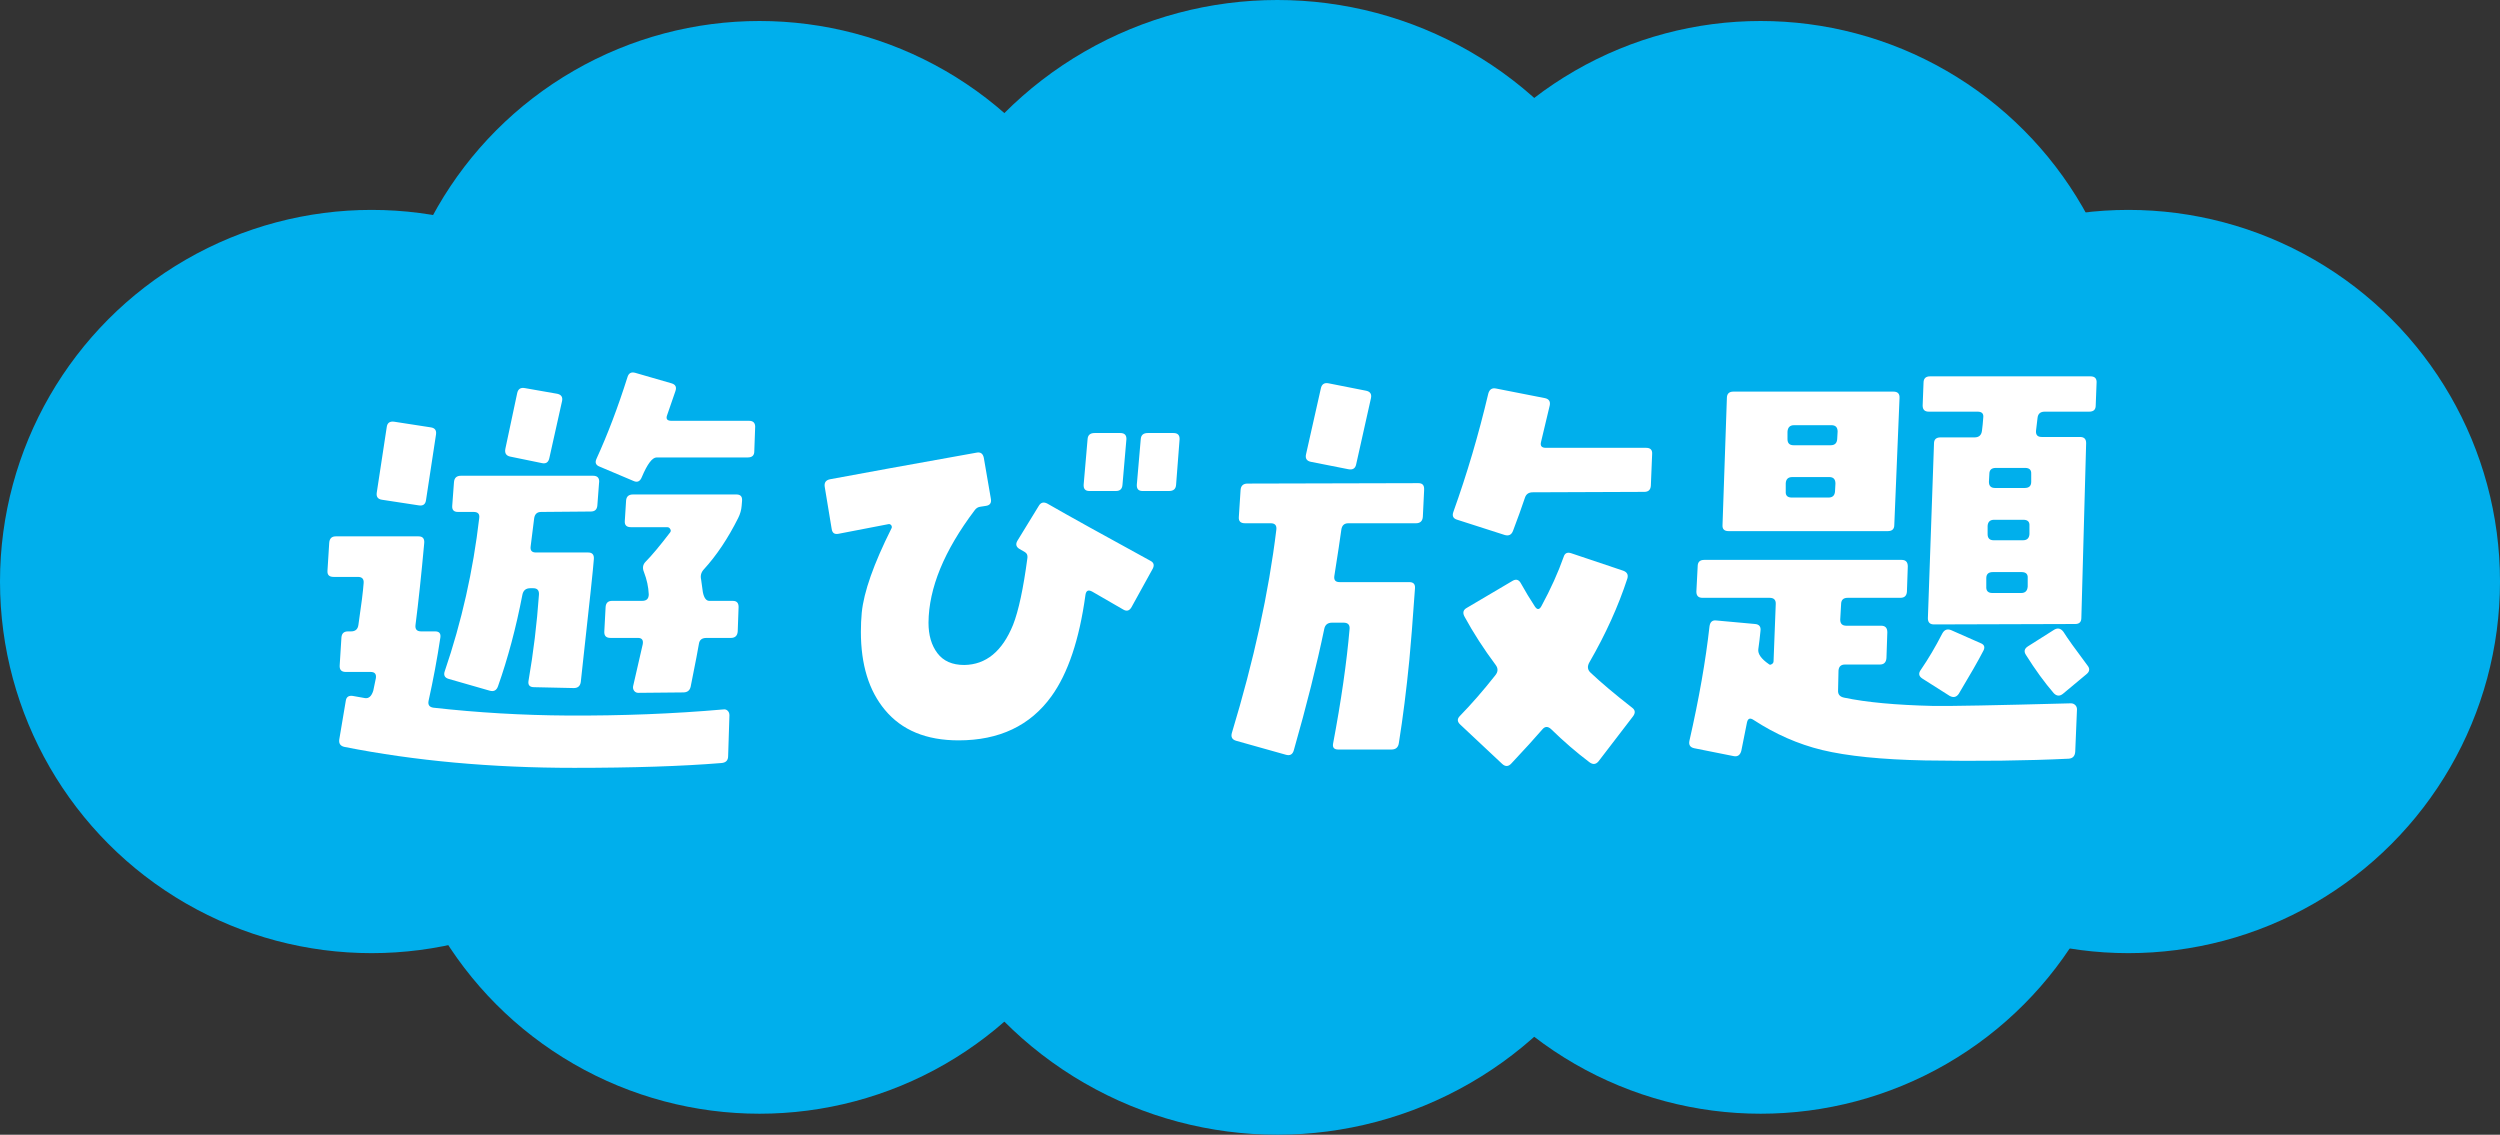
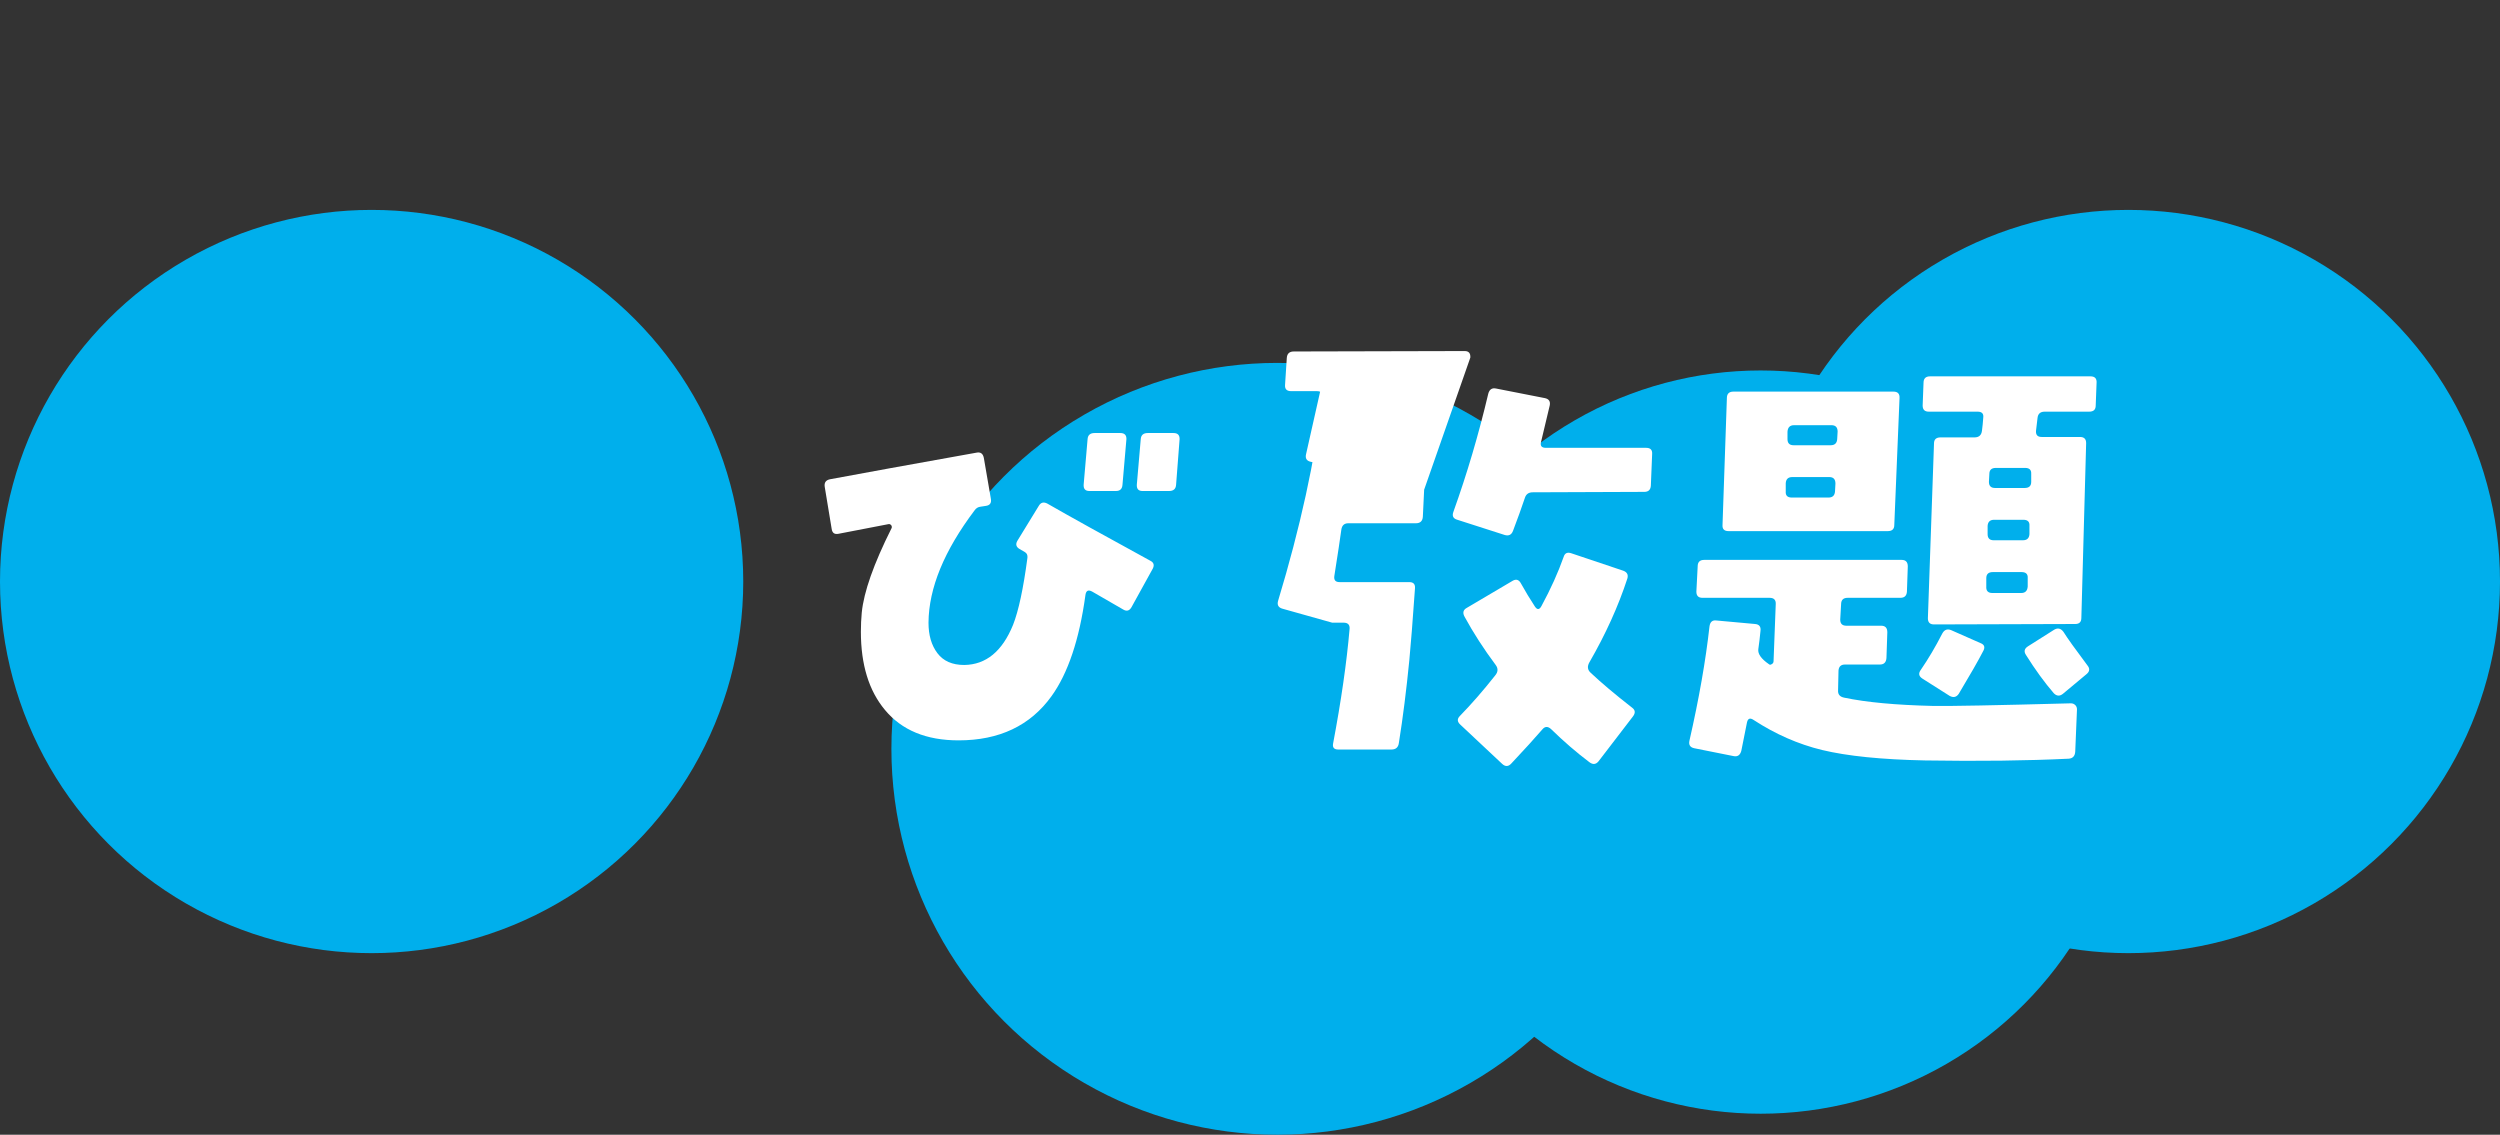
<svg xmlns="http://www.w3.org/2000/svg" id="b" width="123.202" height="55.92" viewBox="0 0 123.202 55.92">
  <rect x="0" y="0" width="123.202" height="55.92" fill="#333333" stroke="none" />
  <g id="c">
    <circle cx="18.314" cy="28.658" r="18.314" fill="#00afec" />
    <circle cx="104.888" cy="28.658" r="18.314" fill="#00afec" />
-     <circle cx="37.429" cy="19.349" r="18.314" fill="#00afec" />
-     <circle cx="37.429" cy="36.571" r="18.314" fill="#00afec" />
-     <circle cx="86.766" cy="19.349" r="18.314" fill="#00afec" />
    <circle cx="86.766" cy="36.571" r="18.314" fill="#00afec" />
-     <circle cx="62.947" cy="19.018" r="19.018" fill="#00afec" />
    <circle cx="62.947" cy="36.902" r="19.018" fill="#00afec" />
-     <path d="M35.947,35.24l-.064,2.02c0,.215-.114.33-.344.344-1.948.158-4.361.236-7.24.236-4.082,0-7.856-.344-11.322-1.031-.2-.043-.286-.165-.258-.365l.322-1.912c.028-.186.144-.265.344-.236l.602.107c.187.029.322-.093.408-.365.028-.129.071-.336.129-.623.028-.201-.058-.301-.258-.301h-1.225c-.215,0-.315-.107-.301-.322l.086-1.375c.015-.201.122-.301.322-.301h.15c.215,0,.337-.107.365-.322.144-.974.229-1.662.258-2.062.015-.201-.079-.301-.279-.301h-1.203c-.215,0-.315-.1-.301-.301l.086-1.375c.015-.215.122-.322.322-.322h4.082c.2,0,.294.107.279.322-.144,1.576-.286,2.922-.43,4.039-.028.215.064.322.279.322h.688c.2,0,.286.1.258.301-.157,1.045-.351,2.084-.58,3.115-.043.201.036.315.236.344,2.177.244,4.383.373,6.617.387,2.664.014,5.221-.086,7.67-.301.086-.014.157.007.215.064s.086.129.086.215ZM21.488,21.405l-.494,3.244c-.028.201-.144.287-.344.258l-1.826-.279c-.2-.029-.286-.143-.258-.344l.494-3.244c.028-.201.15-.287.365-.258l1.805.279c.2.029.286.143.258.344ZM29.524,23.768l-.086,1.139c-.015.201-.122.301-.322.301l-2.449.021c-.2,0-.315.107-.344.322l-.172,1.375c-.028.201.058.301.258.301h2.578c.2,0,.294.107.279.322-.028.416-.208,2.105-.537,5.07l-.107.988c-.028.201-.144.301-.344.301l-1.955-.043c-.215,0-.308-.1-.279-.301.243-1.404.415-2.822.516-4.254.015-.215-.079-.322-.279-.322h-.15c-.215,0-.344.107-.387.322-.315,1.633-.716,3.137-1.203,4.512-.071.201-.208.272-.408.215l-2.02-.58c-.2-.057-.265-.186-.193-.387.831-2.435,1.396-4.949,1.697-7.541.028-.201-.064-.301-.279-.301h-.773c-.2,0-.294-.1-.279-.301l.086-1.16c.015-.215.129-.322.344-.322h6.51c.215,0,.315.107.301.322ZM27.697,19.772l-.623,2.793c-.043.215-.165.301-.365.258l-1.568-.322c-.2-.043-.279-.172-.236-.387l.58-2.729c.043-.215.172-.301.387-.258l1.59.279c.2.043.279.165.236.365ZM37.215,21.039l-.043,1.203c0,.201-.107.301-.322.301h-4.49c-.215,0-.458.322-.73.967-.086.215-.222.279-.408.193l-1.676-.709c-.187-.072-.236-.201-.15-.387.544-1.189,1.053-2.528,1.525-4.018.058-.201.187-.272.387-.215l1.783.516c.2.057.265.186.193.387-.058.172-.193.566-.408,1.182-.071.186,0,.279.215.279h3.824c.2,0,.301.1.301.301ZM36.57,24.67l-.021.258c-.015.201-.071.401-.172.602-.501,1.002-1.067,1.848-1.697,2.535-.129.143-.172.308-.129.494.028.215.058.422.086.623.058.287.165.43.322.43h1.16c.187,0,.279.1.279.301l-.043,1.203c-.015.215-.129.322-.344.322h-1.203c-.215,0-.337.097-.365.29s-.165.899-.408,2.116c-.043.186-.165.279-.365.279l-2.213.021c-.086,0-.154-.032-.204-.097s-.068-.14-.054-.226l.473-2.062c.043-.215-.036-.322-.236-.322h-1.354c-.215,0-.315-.107-.301-.322l.064-1.203c.015-.201.122-.301.322-.301h1.482c.215,0,.322-.107.322-.322-.015-.358-.093-.723-.236-1.096-.086-.201-.058-.373.086-.516.286-.287.688-.766,1.203-1.439.043-.057.043-.115,0-.172-.028-.057-.079-.086-.15-.086h-1.783c-.215,0-.315-.1-.301-.301l.064-1.01c.015-.201.129-.301.344-.301h5.092c.2,0,.294.1.279.301Z" fill="#fff" />
    <path d="M56.798,28.043l-1.031,1.869c-.101.186-.236.229-.408.129-.344-.201-.853-.494-1.525-.881-.201-.115-.315-.057-.344.172-.301,2.191-.859,3.853-1.676,4.984-1.046,1.447-2.571,2.17-4.576,2.17-1.59,0-2.801-.501-3.631-1.504-.788-.945-1.182-2.227-1.182-3.846,0-.33.014-.645.043-.945.1-1.017.587-2.399,1.461-4.146.028-.043.028-.093,0-.15-.043-.057-.094-.079-.15-.064l-2.449.473c-.201.043-.315-.036-.344-.236l-.344-2.084c-.029-.201.057-.322.258-.365,1.532-.287,3.938-.723,7.219-1.311.2-.043.322.043.365.258l.344,1.998c.043.215-.036.336-.236.365l-.279.043c-.115.014-.208.072-.279.172-1.504,1.991-2.264,3.838-2.277,5.543,0,.616.146,1.117.44,1.504.293.387.733.58,1.321.58,1.074-.014,1.876-.673,2.406-1.977.271-.688.508-1.791.709-3.309.014-.129-.029-.222-.129-.279l-.258-.15c-.172-.1-.208-.236-.107-.408l1.053-1.719c.1-.172.243-.208.43-.107,1.074.616,2.764,1.554,5.07,2.814.172.086.207.222.107.408ZM55.509,21.662l-.193,2.234c-.015.201-.122.301-.322.301h-1.311c-.201,0-.294-.107-.279-.322l.193-2.234c.014-.201.129-.301.344-.301h1.268c.215,0,.314.107.301.322ZM58.13,21.662l-.172,2.234c-.015.201-.129.301-.344.301h-1.311c-.201,0-.294-.107-.279-.322l.193-2.234c.014-.201.129-.301.344-.301h1.268c.215,0,.314.107.301.322Z" fill="#fff" />
-     <path d="M70.183,24.133l-.064,1.332c-.015.215-.129.322-.344.322h-3.33c-.201,0-.315.107-.344.322-.058.43-.172,1.189-.344,2.277-.029.201.057.301.258.301h3.438c.2,0,.293.1.279.301-.115,1.633-.208,2.814-.279,3.545-.144,1.461-.315,2.822-.516,4.082-.029.215-.15.322-.365.322h-2.621c-.201,0-.287-.093-.258-.279.4-2.12.673-4.01.816-5.672.014-.201-.086-.301-.301-.301h-.559c-.215,0-.344.1-.387.301-.373,1.791-.874,3.789-1.504,5.994-.058.201-.187.272-.387.215l-2.449-.688c-.201-.057-.272-.186-.215-.387,1.088-3.595,1.818-6.932,2.191-10.012.028-.215-.064-.322-.279-.322h-1.268c-.215,0-.315-.1-.301-.301l.086-1.332c.014-.215.129-.322.344-.322l8.422-.021c.2,0,.293.107.279.322ZM67.562,19.621l-.73,3.266c-.043.201-.172.279-.387.236l-1.848-.365c-.201-.043-.279-.165-.236-.365l.73-3.244c.043-.215.172-.301.387-.258l1.848.365c.2.043.279.165.236.365ZM81.419,22.371l-.064,1.568c-.015.201-.122.301-.322.301l-5.5.021c-.201,0-.33.093-.387.279-.158.473-.352,1.01-.58,1.611-.072.201-.208.272-.408.215l-2.342-.752c-.201-.057-.266-.186-.193-.387.673-1.876,1.246-3.817,1.719-5.822.057-.215.186-.301.387-.258l2.406.473c.2.043.279.165.236.365-.101.444-.244,1.045-.43,1.805-.043.186.035.279.236.279h4.941c.215,0,.314.1.301.301ZM80.474,35.305l-1.697,2.213c-.129.158-.279.172-.451.043-.645-.487-1.275-1.031-1.891-1.633-.158-.143-.301-.136-.43.021-.358.416-.867.974-1.525,1.676-.144.158-.294.165-.451.021l-2.062-1.934c-.158-.143-.165-.287-.021-.43.572-.587,1.152-1.253,1.74-1.998.143-.172.15-.344.021-.516-.588-.788-1.096-1.576-1.525-2.363-.115-.201-.079-.351.107-.451l2.256-1.332c.172-.1.308-.057.408.129.215.387.443.766.688,1.139.114.172.222.165.322-.021.458-.845.823-1.654,1.096-2.428.057-.186.186-.244.387-.172l2.557.859c.186.072.25.201.193.387-.444,1.361-1.067,2.736-1.869,4.125-.115.201-.094.373.064.516.516.487,1.195,1.06,2.041,1.719.157.115.172.258.043.43Z" fill="#fff" />
+     <path d="M70.183,24.133l-.064,1.332c-.015.215-.129.322-.344.322h-3.33c-.201,0-.315.107-.344.322-.058.43-.172,1.189-.344,2.277-.029.201.057.301.258.301h3.438c.2,0,.293.1.279.301-.115,1.633-.208,2.814-.279,3.545-.144,1.461-.315,2.822-.516,4.082-.029.215-.15.322-.365.322h-2.621c-.201,0-.287-.093-.258-.279.4-2.12.673-4.01.816-5.672.014-.201-.086-.301-.301-.301h-.559l-2.449-.688c-.201-.057-.272-.186-.215-.387,1.088-3.595,1.818-6.932,2.191-10.012.028-.215-.064-.322-.279-.322h-1.268c-.215,0-.315-.1-.301-.301l.086-1.332c.014-.215.129-.322.344-.322l8.422-.021c.2,0,.293.107.279.322ZM67.562,19.621l-.73,3.266c-.043.201-.172.279-.387.236l-1.848-.365c-.201-.043-.279-.165-.236-.365l.73-3.244c.043-.215.172-.301.387-.258l1.848.365c.2.043.279.165.236.365ZM81.419,22.371l-.064,1.568c-.015.201-.122.301-.322.301l-5.5.021c-.201,0-.33.093-.387.279-.158.473-.352,1.01-.58,1.611-.072.201-.208.272-.408.215l-2.342-.752c-.201-.057-.266-.186-.193-.387.673-1.876,1.246-3.817,1.719-5.822.057-.215.186-.301.387-.258l2.406.473c.2.043.279.165.236.365-.101.444-.244,1.045-.43,1.805-.043.186.035.279.236.279h4.941c.215,0,.314.1.301.301ZM80.474,35.305l-1.697,2.213c-.129.158-.279.172-.451.043-.645-.487-1.275-1.031-1.891-1.633-.158-.143-.301-.136-.43.021-.358.416-.867.974-1.525,1.676-.144.158-.294.165-.451.021l-2.062-1.934c-.158-.143-.165-.287-.021-.43.572-.587,1.152-1.253,1.74-1.998.143-.172.15-.344.021-.516-.588-.788-1.096-1.576-1.525-2.363-.115-.201-.079-.351.107-.451l2.256-1.332c.172-.1.308-.057.408.129.215.387.443.766.688,1.139.114.172.222.165.322-.021.458-.845.823-1.654,1.096-2.428.057-.186.186-.244.387-.172l2.557.859c.186.072.25.201.193.387-.444,1.361-1.067,2.736-1.869,4.125-.115.201-.094.373.064.516.516.487,1.195,1.06,2.041,1.719.157.115.172.258.043.43Z" fill="#fff" />
    <path d="M102.355,34.961l-.086,2.084c-.015.215-.122.33-.322.344-2.062.1-4.419.129-7.068.086-2.148-.043-3.846-.215-5.092-.516-1.175-.287-2.299-.781-3.373-1.482-.172-.115-.279-.072-.322.129-.086.444-.179.91-.279,1.396-.058.215-.187.301-.387.258l-1.934-.387c-.2-.043-.279-.165-.236-.365.473-2.077.802-3.953.988-5.629.028-.229.144-.33.344-.301l1.891.172c.215.014.308.129.279.344-.028.301-.064.602-.107.902-.028.229.144.473.516.73.043.043.093.043.15,0,.058-.029.086-.079.086-.15l.107-2.793c.015-.215-.086-.322-.301-.322h-3.309c-.2,0-.301-.1-.301-.301l.064-1.246c0-.215.107-.322.322-.322h9.732c.2,0,.301.107.301.322l-.043,1.246c-.015.201-.122.301-.322.301h-2.6c-.215,0-.322.107-.322.322l-.043.752c0,.201.101.301.301.301h1.719c.2,0,.301.107.301.322l-.043,1.268c-.015.215-.122.322-.322.322h-1.719c-.2,0-.308.1-.322.301l-.021.967c-.015.201.086.322.301.365,1.089.229,2.55.365,4.383.408.802.014,3.065-.029,6.789-.129.086,0,.157.029.215.086s.086.129.086.215ZM93.61,19.621l-.258,6.252c0,.201-.107.301-.322.301h-7.842c-.215,0-.315-.1-.301-.301l.215-6.252c0-.215.107-.322.322-.322h7.885c.215,0,.315.107.301.322ZM90.452,23.832c0-.215-.101-.322-.301-.322h-1.826c-.2,0-.308.1-.322.301v.408c-.015.201.086.301.301.301h1.805c.2,0,.308-.1.322-.301l.021-.387ZM90.56,21.276c0-.215-.101-.322-.301-.322h-1.848c-.2,0-.308.107-.322.322v.365c0,.201.101.301.301.301h1.826c.2,0,.308-.1.322-.301l.021-.365ZM97.735,32.082c-.243.473-.645,1.174-1.203,2.105-.114.172-.265.208-.451.107l-1.354-.859c-.172-.115-.193-.258-.064-.43.372-.544.724-1.139,1.053-1.783.101-.186.243-.244.43-.172l1.461.645c.187.072.229.201.129.387ZM103.321,18.869l-.043,1.117c0,.201-.107.301-.322.301h-2.191c-.215,0-.333.104-.354.312s-.047.419-.075.634c-.015.201.079.301.279.301h1.891c.2,0,.301.1.301.301l-.236,8.615c0,.201-.101.301-.301.301l-6.961.021c-.2,0-.301-.1-.301-.301l.301-8.615c0-.201.107-.301.322-.301h1.676c.215,0,.337-.107.365-.322s.05-.43.064-.645c.028-.201-.064-.301-.279-.301h-2.406c-.2,0-.301-.1-.301-.301l.043-1.117c0-.215.107-.322.322-.322h7.906c.215,0,.315.107.301.322ZM99.927,28.494c.015-.201-.086-.301-.301-.301h-1.418c-.215,0-.322.1-.322.301v.408c-.015.215.086.322.301.322h1.418c.2,0,.308-.107.322-.322v-.408ZM100.013,25.916c.015-.201-.086-.301-.301-.301h-1.439c-.2,0-.308.1-.322.301v.408c0,.201.101.301.301.301h1.439c.2,0,.308-.1.322-.301v-.408ZM100.099,23.36c.015-.201-.086-.301-.301-.301h-1.439c-.215,0-.322.1-.322.301l-.021.387c0,.201.101.301.301.301h1.461c.215,0,.322-.1.322-.301v-.387ZM102.87,32.791c.129.158.114.301-.043.43l-1.16.967c-.157.129-.308.122-.451-.021-.458-.53-.917-1.16-1.375-1.891-.114-.172-.079-.315.107-.43l1.289-.816c.172-.1.322-.064.451.107.187.301.58.852,1.182,1.654Z" fill="#fff" />
  </g>
</svg>